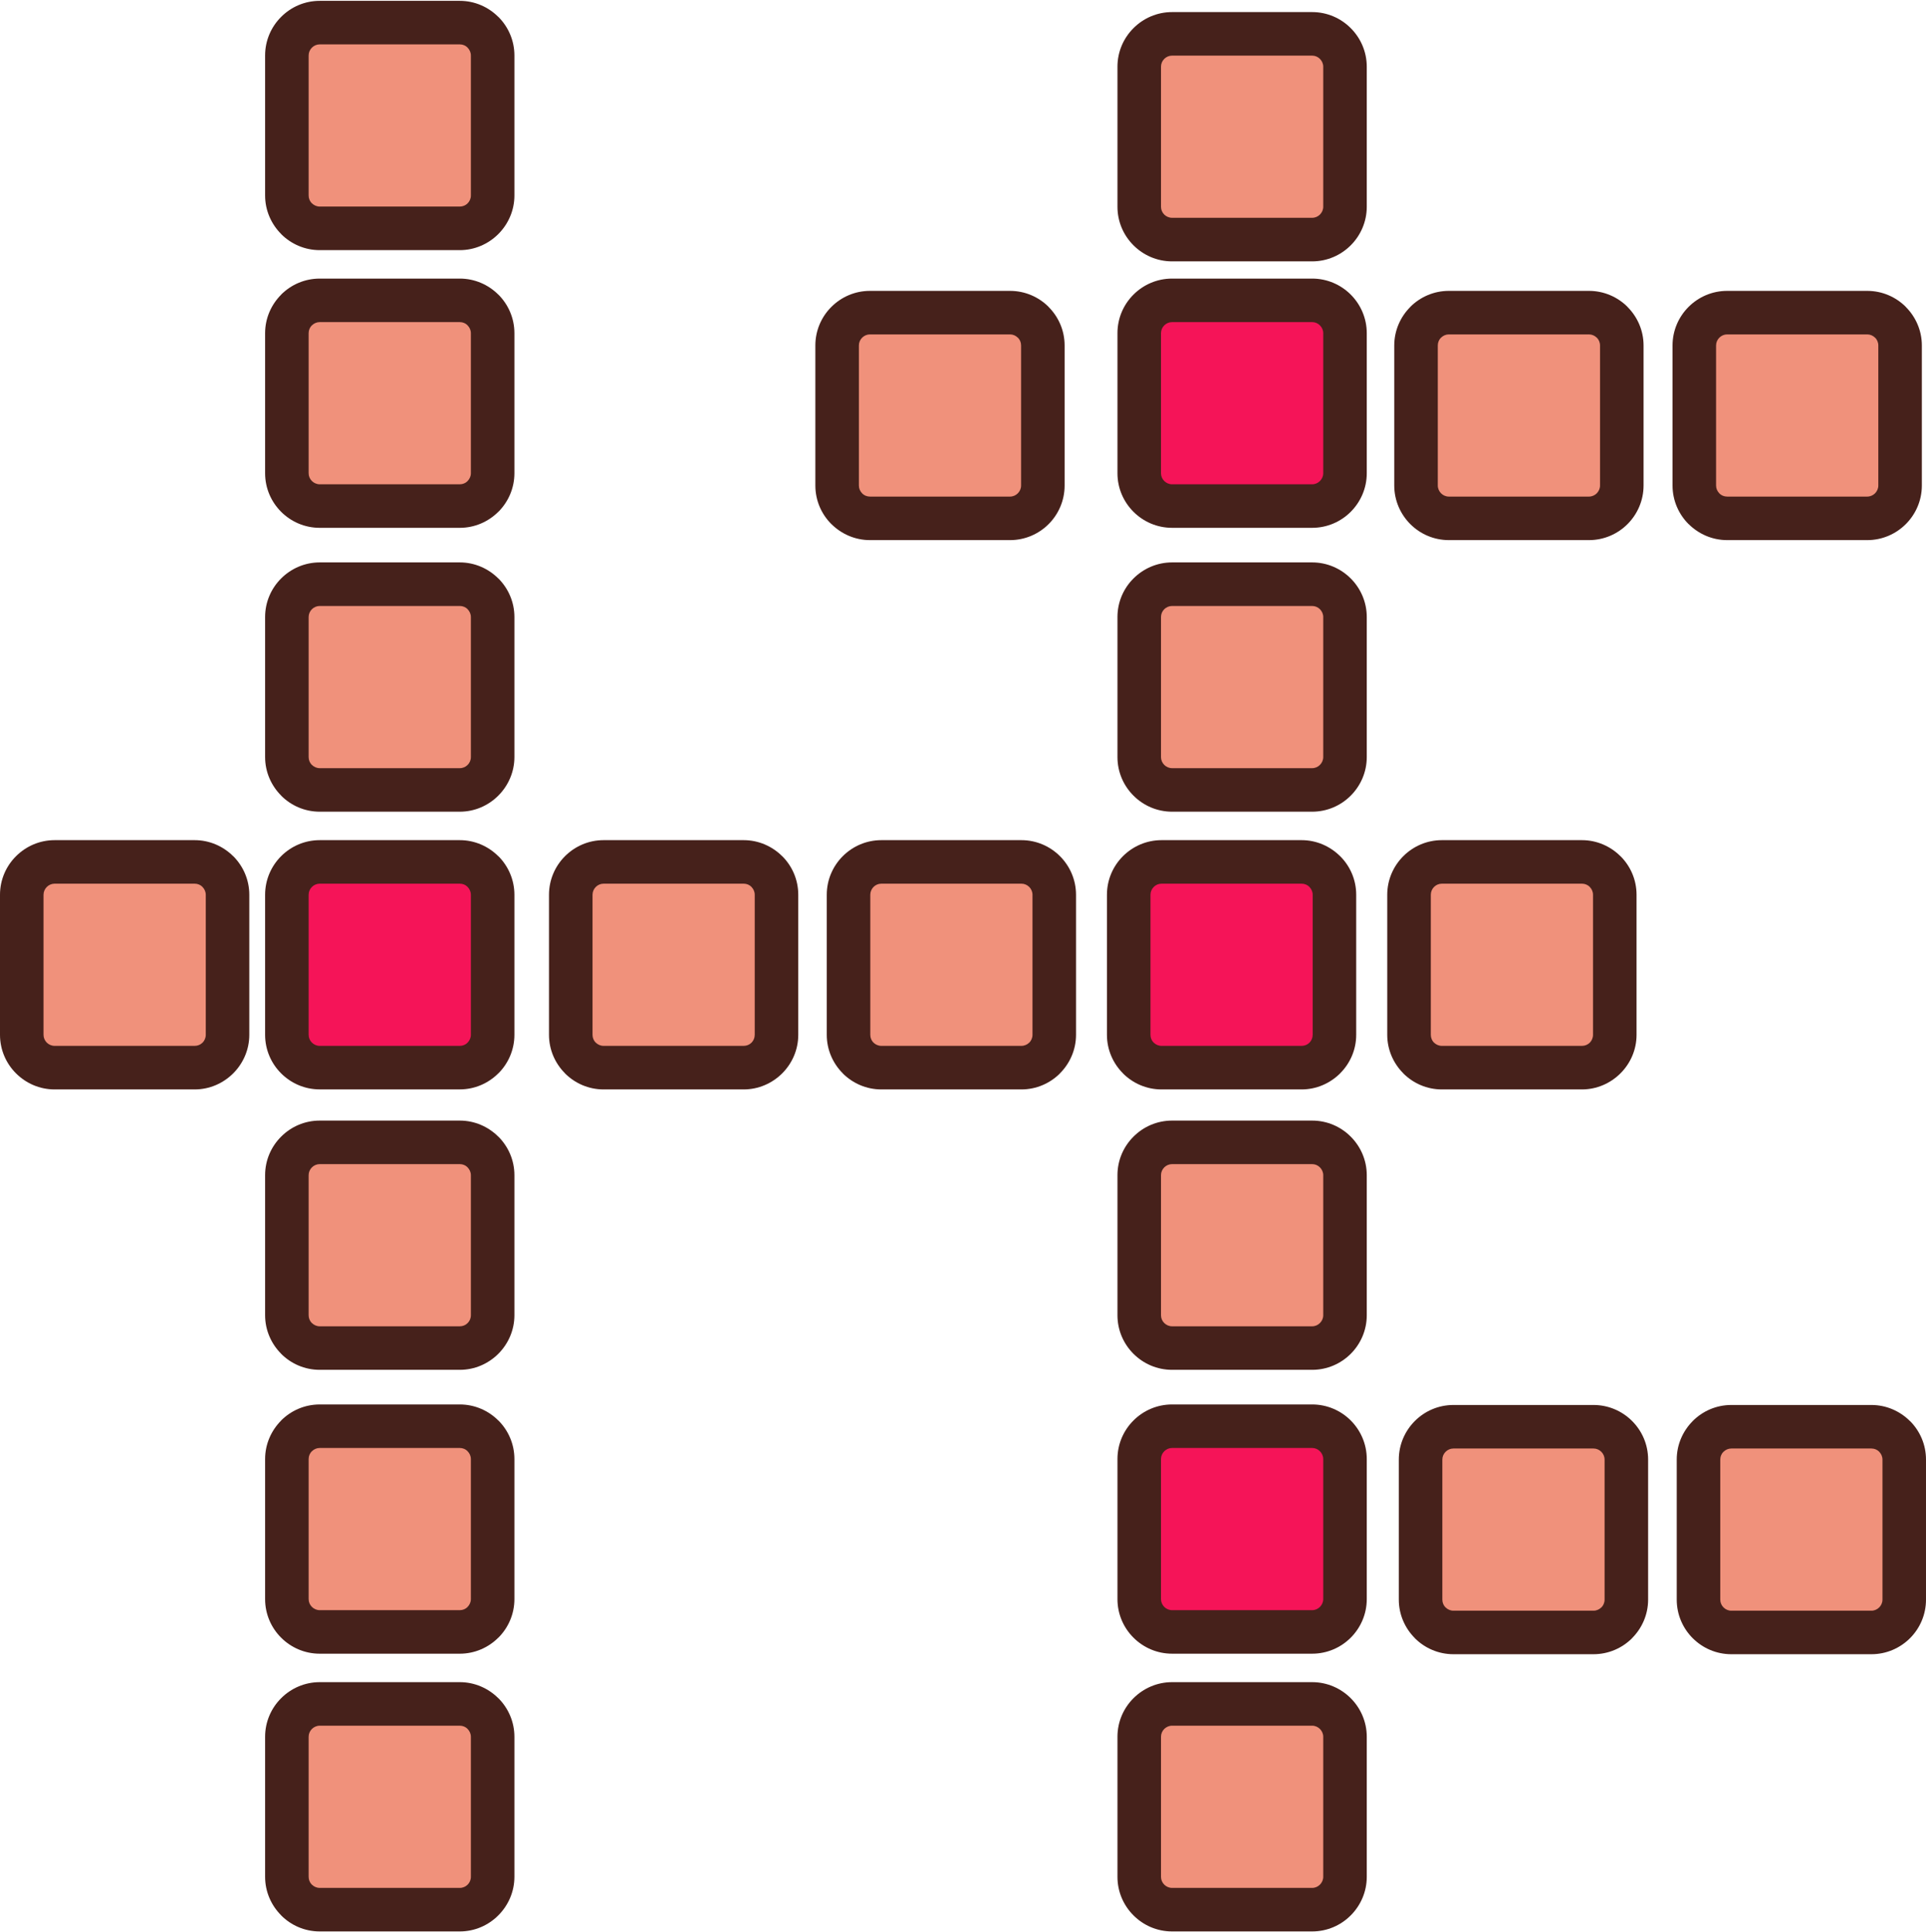
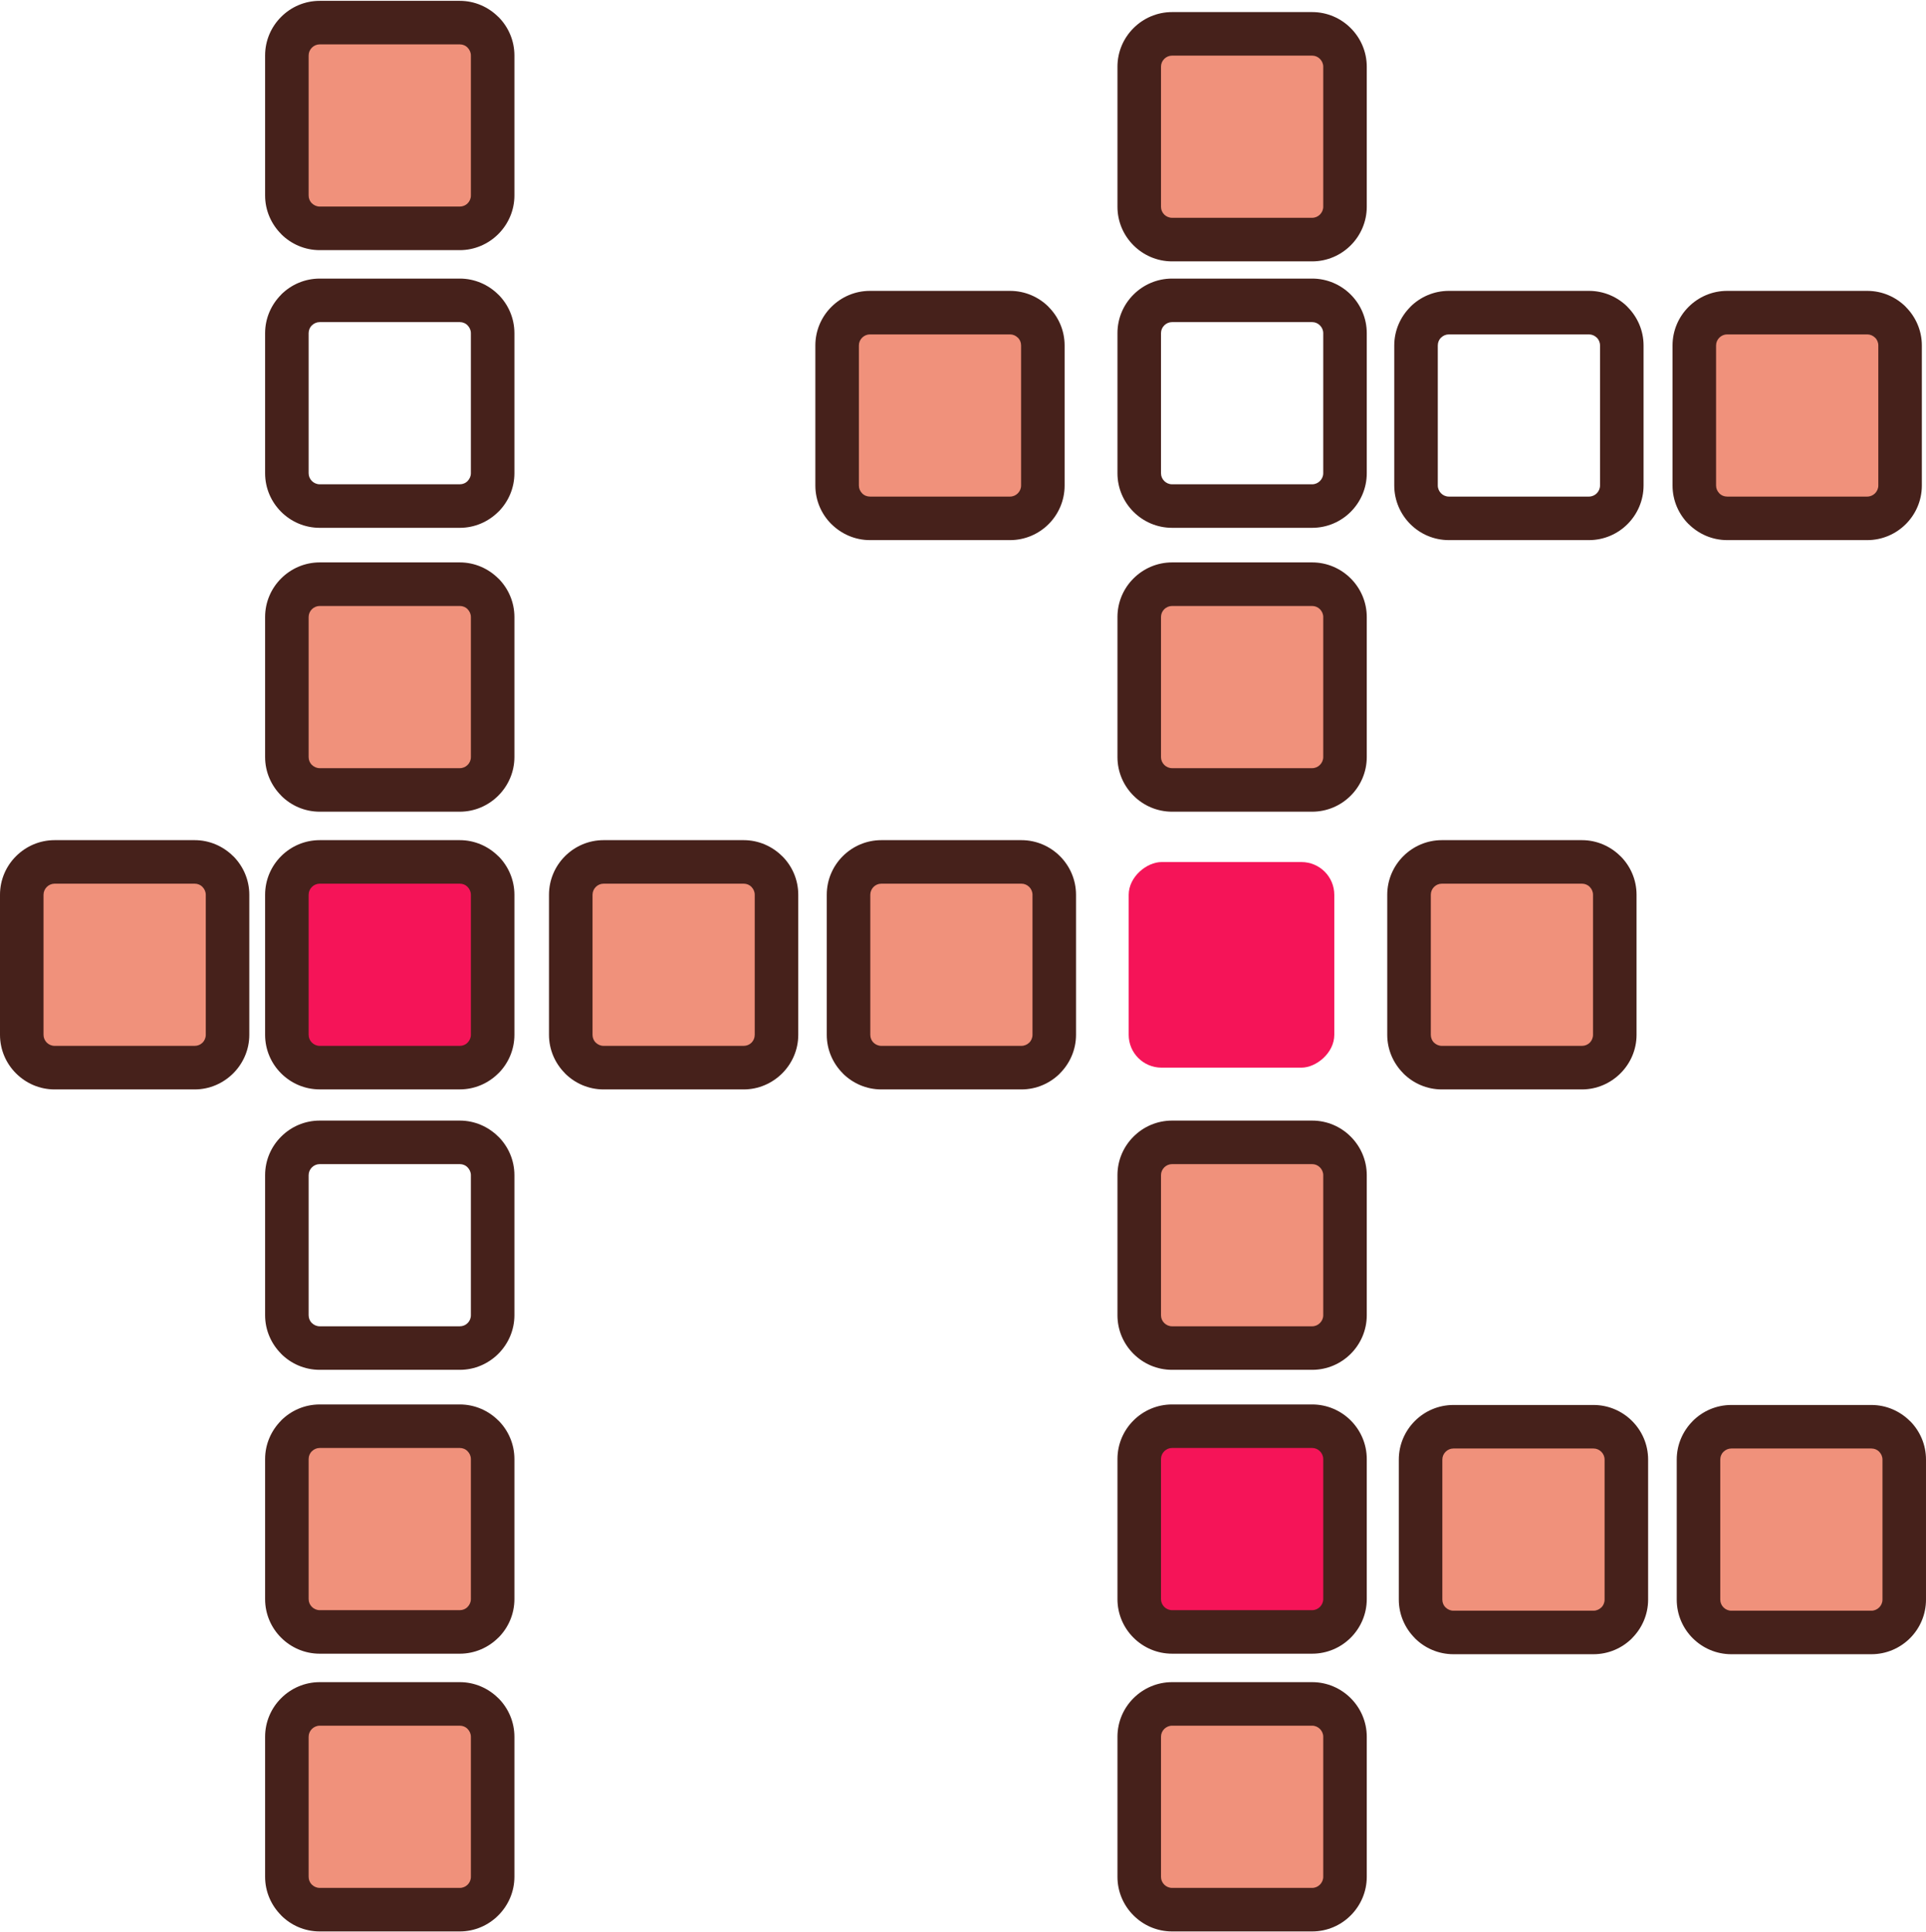
<svg xmlns="http://www.w3.org/2000/svg" xml:space="preserve" width="299px" height="300px" version="1.0" style="shape-rendering:geometricPrecision; text-rendering:geometricPrecision; image-rendering:optimizeQuality; fill-rule:evenodd; clip-rule:evenodd" viewBox="0 0 477.82 479">
  <defs>
    <style type="text/css">
   
    .fil0 {fill:#F0917B}
    .fil2 {fill:#F51458}
    .fil1 {fill:#46211B;fill-rule:nonzero}
   
  </style>
  </defs>
  <g id="__x0023_Layer_x0020_1">
    <g id="_1473730150496">
      <rect class="fil0" x="71.17" y="5.4" width="51.04" height="51.04" rx="8.15" ry="8.15" />
      <path class="fil1" d="M79.32 0l34.75 0c3.71,0 7.1,1.53 9.56,3.99l0.01 -0.01c2.45,2.45 3.98,5.84 3.98,9.57l0 34.75c0,3.71 -1.53,7.09 -3.98,9.55l-0.02 0.02c-2.46,2.45 -5.84,3.98 -9.55,3.98l-34.75 0c-3.73,0 -7.12,-1.53 -9.57,-3.98l0.01 -0.01c-2.46,-2.46 -3.99,-5.85 -3.99,-9.56l0 -34.75c0,-3.73 1.52,-7.12 3.98,-9.57 2.45,-2.46 5.84,-3.98 9.57,-3.98zm34.75 10.8l-34.75 0c-0.75,0 -1.44,0.31 -1.94,0.81 -0.5,0.5 -0.81,1.19 -0.81,1.94l0 34.75c0,0.76 0.31,1.45 0.79,1.93l0.02 0c0.5,0.5 1.19,0.81 1.94,0.81l34.75 0c0.76,0 1.45,-0.3 1.93,-0.78l0.02 -0.03c0.49,-0.48 0.8,-1.17 0.8,-1.93l0 -34.75c0,-0.75 -0.32,-1.44 -0.82,-1.94l0 -0.02c-0.48,-0.49 -1.17,-0.79 -1.93,-0.79z" />
-       <rect class="fil0" x="71.17" y="74.31" width="51.04" height="51.04" rx="8.15" ry="8.15" />
      <path class="fil1" d="M79.32 68.91l34.75 0c3.71,0 7.1,1.52 9.56,3.98l0.01 -0.01c2.45,2.45 3.98,5.84 3.98,9.57l0 34.76c0,3.73 -1.53,7.11 -3.98,9.57l-0.01 -0.01c-2.46,2.46 -5.85,3.98 -9.56,3.98l-34.75 0c-3.73,0 -7.12,-1.52 -9.57,-3.97 -2.46,-2.46 -3.98,-5.84 -3.98,-9.57l0 -34.76c0,-3.71 1.53,-7.1 3.99,-9.56l-0.01 -0.01c2.45,-2.45 5.84,-3.97 9.57,-3.97zm34.75 10.8l-34.75 0c-0.75,0 -1.44,0.31 -1.94,0.81l-0.02 0c-0.48,0.48 -0.79,1.17 -0.79,1.93l0 34.76c0,0.75 0.31,1.43 0.81,1.93 0.5,0.5 1.19,0.81 1.94,0.81l34.75 0c0.76,0 1.45,-0.3 1.93,-0.79l0 -0.02c0.5,-0.5 0.82,-1.18 0.82,-1.93l0 -34.76c0,-0.75 -0.32,-1.43 -0.82,-1.93l0 -0.02c-0.48,-0.49 -1.17,-0.79 -1.93,-0.79z" />
      <rect class="fil0" x="71.17" y="144.73" width="51.04" height="51.04" rx="8.15" ry="8.15" />
      <path class="fil1" d="M79.32 139.33l34.75 0c3.71,0 7.1,1.53 9.56,3.99l0.01 -0.01c2.45,2.45 3.98,5.84 3.98,9.57l0 34.75c0,3.71 -1.53,7.09 -3.98,9.55l-0.02 0.02c-2.46,2.46 -5.84,3.98 -9.55,3.98l-34.75 0c-3.73,0 -7.12,-1.52 -9.57,-3.98l0.01 -0.01c-2.46,-2.46 -3.99,-5.84 -3.99,-9.56l0 -34.75c0,-3.73 1.52,-7.12 3.98,-9.57 2.45,-2.45 5.84,-3.98 9.57,-3.98zm34.75 10.81l-34.75 0c-0.75,0 -1.44,0.31 -1.94,0.8 -0.5,0.5 -0.81,1.19 -0.81,1.94l0 34.75c0,0.77 0.31,1.45 0.79,1.94l0.02 0c0.5,0.5 1.19,0.81 1.94,0.81l34.75 0c0.76,0 1.45,-0.31 1.93,-0.79l0.02 -0.02c0.49,-0.49 0.8,-1.17 0.8,-1.94l0 -34.75c0,-0.75 -0.32,-1.44 -0.82,-1.94l0 -0.02c-0.48,-0.48 -1.17,-0.78 -1.93,-0.78z" />
      <rect class="fil2" x="71.17" y="213.64" width="51.04" height="51.04" rx="8.15" ry="8.15" />
      <path class="fil1" d="M79.32 208.24l34.75 0c3.71,0 7.1,1.53 9.56,3.99l0.01 -0.02c2.45,2.46 3.98,5.85 3.98,9.58l0 34.75c0,3.73 -1.53,7.12 -3.98,9.57l-0.01 -0.01c-2.46,2.46 -5.85,3.98 -9.56,3.98l-34.75 0c-3.73,0 -7.12,-1.52 -9.57,-3.97 -2.46,-2.45 -3.98,-5.84 -3.98,-9.57l0 -34.75c0,-3.73 1.52,-7.12 3.98,-9.58 2.45,-2.45 5.84,-3.97 9.57,-3.97zm34.75 10.8l-34.75 0c-0.75,0 -1.44,0.31 -1.94,0.81 -0.5,0.5 -0.81,1.19 -0.81,1.94l0 34.75c0,0.75 0.31,1.44 0.81,1.93 0.5,0.5 1.19,0.81 1.94,0.81l34.75 0c0.76,0 1.45,-0.3 1.93,-0.79l0 -0.02c0.5,-0.49 0.82,-1.18 0.82,-1.93l0 -34.75c0,-0.75 -0.32,-1.44 -0.82,-1.94l0 -0.02c-0.48,-0.49 -1.17,-0.79 -1.93,-0.79z" />
-       <rect class="fil0" x="71.17" y="283.22" width="51.04" height="51.04" rx="8.15" ry="8.15" />
      <path class="fil1" d="M79.32 277.82l34.75 0c3.71,0 7.1,1.53 9.56,3.99l0.01 -0.01c2.45,2.45 3.98,5.83 3.98,9.56l0 34.76c0,3.71 -1.53,7.09 -3.98,9.55l-0.02 0.02c-2.46,2.45 -5.84,3.97 -9.55,3.97l-34.75 0c-3.73,0 -7.12,-1.52 -9.57,-3.97l0.01 -0.01c-2.46,-2.46 -3.99,-5.85 -3.99,-9.56l0 -34.76c0,-3.73 1.52,-7.11 3.98,-9.56 2.45,-2.46 5.84,-3.98 9.57,-3.98zm34.75 10.8l-34.75 0c-0.75,0 -1.44,0.31 -1.94,0.81 -0.5,0.5 -0.81,1.19 -0.81,1.93l0 34.76c0,0.76 0.31,1.45 0.79,1.93l0.02 0c0.5,0.5 1.19,0.81 1.94,0.81l34.75 0c0.76,0 1.45,-0.3 1.93,-0.79l0.02 -0.02c0.49,-0.48 0.8,-1.17 0.8,-1.93l0 -34.76c0,-0.74 -0.32,-1.43 -0.82,-1.93l0 -0.02c-0.48,-0.49 -1.17,-0.79 -1.93,-0.79z" />
      <rect class="fil0" x="71.17" y="353.65" width="51.04" height="51.04" rx="8.15" ry="8.15" />
      <path class="fil1" d="M79.32 348.25l34.75 0c3.71,0 7.1,1.52 9.56,3.98l0.01 -0.01c2.45,2.45 3.98,5.84 3.98,9.57l0 34.76c0,3.73 -1.53,7.12 -3.98,9.57l-0.01 -0.01c-2.46,2.46 -5.85,3.98 -9.56,3.98l-34.75 0c-3.73,0 -7.12,-1.52 -9.57,-3.97 -2.46,-2.45 -3.98,-5.84 -3.98,-9.57l0 -34.76c0,-3.71 1.53,-7.09 3.99,-9.56l-0.01 -0.01c2.45,-2.45 5.84,-3.97 9.57,-3.97zm34.75 10.8l-34.75 0c-0.75,0 -1.44,0.31 -1.94,0.81l-0.02 0c-0.48,0.49 -0.79,1.17 -0.79,1.93l0 34.76c0,0.75 0.31,1.43 0.81,1.93 0.5,0.5 1.19,0.81 1.94,0.81l34.75 0c0.76,0 1.45,-0.3 1.93,-0.79l0 -0.02c0.5,-0.5 0.82,-1.18 0.82,-1.93l0 -34.76c0,-0.75 -0.32,-1.43 -0.82,-1.93l0 -0.02c-0.48,-0.49 -1.17,-0.79 -1.93,-0.79z" />
      <rect class="fil0" x="71.17" y="422.55" width="51.04" height="51.04" rx="8.15" ry="8.15" />
      <path class="fil1" d="M79.32 417.15l34.75 0c3.71,0 7.1,1.53 9.56,3.99l0.01 -0.01c2.45,2.45 3.98,5.84 3.98,9.57l0 34.75c0,3.71 -1.53,7.09 -3.98,9.55l-0.02 0.02c-2.46,2.46 -5.84,3.98 -9.55,3.98l-34.75 0c-3.73,0 -7.12,-1.52 -9.57,-3.98l0.01 -0.01c-2.46,-2.46 -3.99,-5.84 -3.99,-9.56l0 -34.75c0,-3.73 1.52,-7.12 3.98,-9.57 2.45,-2.45 5.84,-3.98 9.57,-3.98zm34.75 10.8l-34.75 0c-0.75,0 -1.44,0.32 -1.94,0.81 -0.5,0.5 -0.81,1.19 -0.81,1.94l0 34.75c0,0.77 0.31,1.45 0.79,1.94l0.02 0c0.5,0.5 1.19,0.81 1.94,0.81l34.75 0c0.76,0 1.45,-0.31 1.93,-0.79l0.02 -0.02c0.49,-0.49 0.8,-1.17 0.8,-1.94l0 -34.75c0,-0.75 -0.32,-1.44 -0.82,-1.94l0 -0.02c-0.48,-0.48 -1.17,-0.79 -1.93,-0.79z" />
      <rect class="fil0" transform="matrix(1.47093E-14 -0.555 0.555 1.47093E-14 5.401 264.686)" width="91.91" height="91.91" rx="14.67" ry="14.67" />
      <path class="fil1" d="M0 256.54l0 -34.75c0,-3.73 1.52,-7.12 3.98,-9.57 2.45,-2.45 5.84,-3.98 9.57,-3.98l34.75 0c3.71,0 7.1,1.53 9.56,3.99l0.01 -0.01c2.45,2.45 3.98,5.84 3.98,9.57l0 34.75c0,3.71 -1.53,7.09 -3.98,9.55l-0.02 0.02c-2.46,2.45 -5.84,3.98 -9.55,3.98l-34.75 0c-3.73,0 -7.12,-1.53 -9.57,-3.98 -2.46,-2.45 -3.98,-5.84 -3.98,-9.57zm10.8 -34.75l0 34.75c0,0.75 0.31,1.44 0.81,1.94 0.5,0.49 1.19,0.8 1.94,0.8l34.75 0c0.76,0 1.45,-0.3 1.93,-0.78l0.03 -0.02c0.48,-0.49 0.79,-1.18 0.79,-1.94l0 -34.75c0,-0.75 -0.32,-1.44 -0.82,-1.94l0 -0.02c-0.48,-0.48 -1.17,-0.79 -1.93,-0.79l-34.75 0c-0.75,0 -1.44,0.31 -1.94,0.81 -0.5,0.5 -0.81,1.19 -0.81,1.94z" />
      <rect class="fil2" transform="matrix(1.47093E-14 -0.555 0.555 1.47093E-14 280.016 264.686)" width="91.91" height="91.91" rx="14.67" ry="14.67" />
-       <path class="fil1" d="M274.62 256.54l0 -34.75c0,-3.73 1.52,-7.12 3.97,-9.57 2.45,-2.45 5.84,-3.98 9.57,-3.98l34.76 0c3.71,0 7.09,1.53 9.56,3.99l0 -0.01c2.46,2.45 3.98,5.84 3.98,9.57l0 34.75c0,3.71 -1.52,7.09 -3.98,9.55l-0.01 0.02c-2.47,2.45 -5.85,3.98 -9.55,3.98l-34.76 0c-3.73,0 -7.12,-1.53 -9.57,-3.98l0.01 -0.01c-2.46,-2.46 -3.98,-5.85 -3.98,-9.56zm10.8 -34.75l0 34.75c0,0.76 0.3,1.45 0.79,1.94l0.02 0c0.5,0.49 1.18,0.8 1.93,0.8l34.76 0c0.76,0 1.44,-0.3 1.93,-0.78l0.02 -0.02c0.49,-0.49 0.79,-1.18 0.79,-1.94l0 -34.75c0,-0.75 -0.31,-1.44 -0.81,-1.94l0 -0.02c-0.49,-0.48 -1.17,-0.79 -1.93,-0.79l-34.76 0c-0.75,0 -1.43,0.31 -1.93,0.81 -0.5,0.5 -0.81,1.19 -0.81,1.94z" />
      <rect class="fil0" transform="matrix(1.47093E-14 -0.555 0.555 1.47093E-14 141.598 264.686)" width="91.91" height="91.91" rx="14.67" ry="14.67" />
      <path class="fil1" d="M136.2 256.54l0 -34.75c0,-3.73 1.52,-7.12 3.97,-9.57 2.45,-2.45 5.84,-3.98 9.57,-3.98l34.76 0c3.71,0 7.1,1.53 9.56,3.99l0.01 -0.01c2.45,2.45 3.97,5.84 3.97,9.57l0 34.75c0,3.71 -1.52,7.09 -3.97,9.55l-0.02 0.02c-2.46,2.45 -5.85,3.98 -9.55,3.98l-34.76 0c-3.73,0 -7.12,-1.53 -9.57,-3.98l0.01 -0.01c-2.46,-2.46 -3.98,-5.85 -3.98,-9.56zm10.8 -34.75l0 34.75c0,0.76 0.3,1.45 0.79,1.94l0.02 0c0.5,0.49 1.18,0.8 1.93,0.8l34.76 0c0.76,0 1.45,-0.3 1.93,-0.78l0.02 -0.02c0.49,-0.49 0.79,-1.18 0.79,-1.94l0 -34.75c0,-0.75 -0.31,-1.44 -0.81,-1.94l0 -0.02c-0.48,-0.48 -1.17,-0.79 -1.93,-0.79l-34.76 0c-0.75,0 -1.43,0.31 -1.93,0.81 -0.5,0.5 -0.81,1.19 -0.81,1.94z" />
      <rect class="fil0" transform="matrix(1.47093E-14 -0.555 0.555 1.47093E-14 210.504 264.686)" width="91.91" height="91.91" rx="14.67" ry="14.67" />
      <path class="fil1" d="M205.11 256.54l0 -34.75c0,-3.73 1.52,-7.12 3.97,-9.57 2.45,-2.45 5.84,-3.98 9.57,-3.98l34.75 0c3.73,0 7.12,1.53 9.57,3.98 2.45,2.45 3.98,5.84 3.98,9.57l0 34.75c0,3.71 -1.53,7.1 -3.99,9.56l0.01 0.01c-2.45,2.45 -5.84,3.98 -9.57,3.98l-34.75 0c-3.73,0 -7.12,-1.53 -9.57,-3.98l0.01 -0.01c-2.46,-2.46 -3.98,-5.85 -3.98,-9.56zm10.8 -34.75l0 34.75c0,0.76 0.3,1.45 0.79,1.94l0.01 0c0.5,0.49 1.19,0.8 1.94,0.8l34.75 0c0.75,0 1.44,-0.31 1.94,-0.8l0.02 0c0.48,-0.49 0.79,-1.18 0.79,-1.94l0 -34.75c0,-0.75 -0.31,-1.44 -0.81,-1.94 -0.5,-0.5 -1.19,-0.81 -1.94,-0.81l-34.75 0c-0.75,0 -1.44,0.31 -1.94,0.81 -0.49,0.5 -0.8,1.19 -0.8,1.94z" />
-       <rect class="fil2" x="282.63" y="74.31" width="51.04" height="51.04" rx="8.15" ry="8.15" />
      <path class="fil1" d="M290.78 68.91l34.75 0c3.73,0 7.12,1.52 9.57,3.97 2.45,2.45 3.98,5.84 3.98,9.57l0 34.76c0,3.73 -1.53,7.11 -3.98,9.57 -2.45,2.45 -5.84,3.97 -9.57,3.97l-34.75 0c-3.73,0 -7.12,-1.52 -9.57,-3.97 -2.46,-2.46 -3.98,-5.84 -3.98,-9.57l0 -34.76c0,-3.73 1.52,-7.12 3.98,-9.57 2.45,-2.45 5.84,-3.97 9.57,-3.97zm34.75 10.8l-34.75 0c-0.75,0 -1.44,0.31 -1.94,0.81 -0.5,0.5 -0.81,1.18 -0.81,1.93l0 34.76c0,0.75 0.31,1.43 0.81,1.93 0.5,0.5 1.19,0.81 1.94,0.81l34.75 0c0.75,0 1.44,-0.31 1.93,-0.81 0.5,-0.5 0.82,-1.18 0.82,-1.93l0 -34.76c0,-0.75 -0.32,-1.43 -0.82,-1.93 -0.49,-0.5 -1.18,-0.81 -1.93,-0.81z" />
      <rect class="fil0" x="282.63" y="144.73" width="51.04" height="51.04" rx="8.15" ry="8.15" />
      <path class="fil1" d="M290.78 139.33l34.75 0c3.73,0 7.12,1.53 9.57,3.98 2.45,2.45 3.98,5.84 3.98,9.57l0 34.75c0,3.73 -1.53,7.12 -3.98,9.57 -2.45,2.46 -5.84,3.98 -9.57,3.98l-34.75 0c-3.73,0 -7.12,-1.52 -9.57,-3.98 -2.46,-2.45 -3.98,-5.84 -3.98,-9.57l0 -34.75c0,-3.73 1.52,-7.12 3.98,-9.57 2.45,-2.45 5.84,-3.98 9.57,-3.98zm34.75 10.81l-34.75 0c-0.75,0 -1.44,0.31 -1.94,0.8 -0.5,0.5 -0.81,1.19 -0.81,1.94l0 34.75c0,0.75 0.31,1.44 0.81,1.94 0.5,0.5 1.19,0.81 1.94,0.81l34.75 0c0.75,0 1.44,-0.31 1.93,-0.81 0.5,-0.5 0.82,-1.19 0.82,-1.94l0 -34.75c0,-0.75 -0.32,-1.44 -0.82,-1.94 -0.49,-0.49 -1.18,-0.8 -1.93,-0.8z" />
      <rect class="fil0" x="282.63" y="283.22" width="51.04" height="51.04" rx="8.15" ry="8.15" />
      <path class="fil1" d="M290.78 277.82l34.75 0c3.73,0 7.12,1.52 9.57,3.98 2.45,2.45 3.98,5.83 3.98,9.56l0 34.76c0,3.73 -1.53,7.12 -3.98,9.57 -2.45,2.45 -5.84,3.97 -9.57,3.97l-34.75 0c-3.73,0 -7.12,-1.52 -9.57,-3.97 -2.46,-2.45 -3.98,-5.84 -3.98,-9.57l0 -34.76c0,-3.73 1.52,-7.11 3.98,-9.56 2.45,-2.46 5.84,-3.98 9.57,-3.98zm34.75 10.8l-34.75 0c-0.75,0 -1.44,0.31 -1.94,0.81 -0.5,0.5 -0.81,1.19 -0.81,1.93l0 34.76c0,0.75 0.31,1.44 0.81,1.93 0.5,0.5 1.19,0.81 1.94,0.81l34.75 0c0.75,0 1.44,-0.31 1.93,-0.81 0.5,-0.49 0.82,-1.18 0.82,-1.93l0 -34.76c0,-0.74 -0.32,-1.43 -0.82,-1.93 -0.49,-0.5 -1.18,-0.81 -1.93,-0.81z" />
      <rect class="fil2" x="282.63" y="353.65" width="51.04" height="51.04" rx="8.15" ry="8.15" />
      <path class="fil1" d="M290.78 348.25l34.75 0c3.73,0 7.12,1.52 9.57,3.97 2.45,2.45 3.98,5.84 3.98,9.57l0 34.76c0,3.73 -1.53,7.12 -3.98,9.57 -2.45,2.45 -5.84,3.97 -9.57,3.97l-34.75 0c-3.73,0 -7.12,-1.52 -9.57,-3.97 -2.46,-2.45 -3.98,-5.84 -3.98,-9.57l0 -34.76c0,-3.73 1.52,-7.12 3.98,-9.57 2.45,-2.45 5.84,-3.97 9.57,-3.97zm34.75 10.8l-34.75 0c-0.75,0 -1.44,0.31 -1.94,0.81 -0.5,0.5 -0.81,1.18 -0.81,1.93l0 34.76c0,0.75 0.31,1.43 0.81,1.93 0.5,0.5 1.19,0.81 1.94,0.81l34.75 0c0.75,0 1.44,-0.31 1.93,-0.81 0.5,-0.5 0.82,-1.18 0.82,-1.93l0 -34.76c0,-0.75 -0.32,-1.43 -0.82,-1.93 -0.49,-0.5 -1.18,-0.81 -1.93,-0.81z" />
      <rect class="fil0" x="282.63" y="422.55" width="51.04" height="51.04" rx="8.15" ry="8.15" />
      <path class="fil1" d="M290.78 417.15l34.75 0c3.73,0 7.12,1.53 9.57,3.98 2.45,2.45 3.98,5.84 3.98,9.57l0 34.75c0,3.73 -1.53,7.12 -3.98,9.57 -2.45,2.46 -5.84,3.98 -9.57,3.98l-34.75 0c-3.73,0 -7.12,-1.52 -9.57,-3.98 -2.46,-2.45 -3.98,-5.84 -3.98,-9.57l0 -34.75c0,-3.73 1.52,-7.12 3.98,-9.57 2.45,-2.45 5.84,-3.98 9.57,-3.98zm34.75 10.8l-34.75 0c-0.75,0 -1.44,0.32 -1.94,0.81 -0.5,0.5 -0.81,1.19 -0.81,1.94l0 34.75c0,0.75 0.31,1.44 0.81,1.94 0.5,0.5 1.19,0.81 1.94,0.81l34.75 0c0.75,0 1.44,-0.31 1.93,-0.81 0.5,-0.5 0.82,-1.19 0.82,-1.94l0 -34.75c0,-0.75 -0.32,-1.44 -0.82,-1.94 -0.49,-0.49 -1.18,-0.81 -1.93,-0.81z" />
      <rect class="fil0" x="352.43" y="353.78" width="51.04" height="51.04" rx="8.15" ry="8.15" />
      <path class="fil1" d="M360.58 348.38l34.75 0c3.73,0 7.12,1.52 9.57,3.97 2.46,2.46 3.98,5.84 3.98,9.57l0 34.76c0,3.71 -1.53,7.1 -3.99,9.56l0.01 0.01c-2.45,2.45 -5.84,3.97 -9.57,3.97l-34.75 0c-3.73,0 -7.12,-1.52 -9.57,-3.97l0.01 -0.01c-2.46,-2.46 -3.99,-5.85 -3.99,-9.56l0 -34.76c0,-3.73 1.53,-7.11 3.98,-9.57 2.45,-2.45 5.84,-3.97 9.57,-3.97zm34.75 10.8l-34.75 0c-0.75,0 -1.44,0.31 -1.94,0.81 -0.5,0.5 -0.81,1.18 -0.81,1.93l0 34.76c0,0.76 0.31,1.45 0.79,1.93l0.02 0c0.5,0.5 1.19,0.81 1.94,0.81l34.75 0c0.75,0 1.44,-0.31 1.94,-0.81l0.02 0c0.48,-0.48 0.79,-1.17 0.79,-1.93l0 -34.76c0,-0.75 -0.31,-1.43 -0.81,-1.93 -0.5,-0.5 -1.19,-0.81 -1.94,-0.81z" />
      <rect class="fil0" transform="matrix(1.47093E-14 -0.555 0.555 1.47093E-14 421.376 404.824)" width="91.91" height="91.91" rx="14.67" ry="14.67" />
      <path class="fil1" d="M415.98 396.68l0 -34.76c0,-3.71 1.52,-7.09 3.98,-9.56l-0.01 0c2.45,-2.46 5.84,-3.98 9.57,-3.98l34.76 0c3.71,0 7.09,1.53 9.55,3.98l0.02 0c2.45,2.45 3.97,5.84 3.97,9.56l0 34.76c0,3.73 -1.52,7.12 -3.97,9.57 -2.46,2.45 -5.84,3.97 -9.57,3.97l-34.76 0c-3.73,0 -7.12,-1.52 -9.57,-3.97 -2.45,-2.45 -3.97,-5.84 -3.97,-9.57zm10.8 -34.76l0 34.76c0,0.75 0.31,1.43 0.81,1.93 0.5,0.5 1.18,0.81 1.93,0.81l34.76 0c0.74,0 1.43,-0.31 1.93,-0.81 0.5,-0.5 0.81,-1.18 0.81,-1.93l0 -34.76c0,-0.74 -0.31,-1.43 -0.81,-1.93l0 -0.02c-0.49,-0.49 -1.17,-0.79 -1.93,-0.79l-34.76 0c-0.75,0 -1.43,0.31 -1.93,0.81l-0.02 0c-0.49,0.49 -0.79,1.17 -0.79,1.93z" />
      <rect class="fil0" transform="matrix(1.47093E-14 -0.555 0.555 1.47093E-14 349.564 264.686)" width="91.91" height="91.91" rx="14.67" ry="14.67" />
      <path class="fil1" d="M344.16 256.54l0 -34.75c0,-3.73 1.53,-7.12 3.98,-9.57 2.45,-2.45 5.84,-3.98 9.57,-3.98l34.75 0c3.72,0 7.1,1.53 9.56,3.99l0.01 -0.01c2.46,2.45 3.98,5.84 3.98,9.57l0 34.75c0,3.71 -1.52,7.09 -3.98,9.55l-0.02 0.02c-2.46,2.45 -5.84,3.98 -9.55,3.98l-34.75 0c-3.73,0 -7.12,-1.53 -9.57,-3.98l0.01 -0.01c-2.46,-2.46 -3.99,-5.85 -3.99,-9.56zm10.81 -34.75l0 34.75c0,0.76 0.3,1.45 0.78,1.94l0.02 0c0.5,0.49 1.19,0.8 1.94,0.8l34.75 0c0.77,0 1.45,-0.3 1.94,-0.78l0.02 -0.02c0.48,-0.49 0.79,-1.18 0.79,-1.94l0 -34.75c0,-0.75 -0.31,-1.44 -0.81,-1.94l0 -0.02c-0.49,-0.48 -1.17,-0.79 -1.94,-0.79l-34.75 0c-0.75,0 -1.44,0.31 -1.94,0.81 -0.5,0.5 -0.8,1.19 -0.8,1.94z" />
      <rect class="fil0" transform="matrix(1.47093E-14 -0.555 0.555 1.47093E-14 207.68 128.401)" width="91.91" height="91.91" rx="14.67" ry="14.67" />
      <path class="fil1" d="M202.28 120.26l0 -34.76c0,-3.73 1.52,-7.12 3.98,-9.57 2.45,-2.45 5.84,-3.97 9.56,-3.97l34.76 0c3.73,0 7.12,1.52 9.57,3.97l-0.01 0.01c2.46,2.46 3.98,5.85 3.98,9.56l0 34.76c0,3.73 -1.52,7.12 -3.97,9.57 -2.45,2.45 -5.84,3.97 -9.57,3.97l-34.76 0c-3.71,0 -7.09,-1.53 -9.56,-3.98l0 0.01c-2.46,-2.45 -3.98,-5.84 -3.98,-9.57zm10.8 -34.76l0 34.76c0,0.75 0.31,1.43 0.81,1.93l0 0.02c0.49,0.49 1.17,0.79 1.93,0.79l34.76 0c0.75,0 1.43,-0.31 1.93,-0.81 0.5,-0.5 0.81,-1.18 0.81,-1.93l0 -34.76c0,-0.76 -0.3,-1.45 -0.79,-1.93l-0.02 0c-0.5,-0.5 -1.18,-0.81 -1.93,-0.81l-34.76 0c-0.74,0 -1.43,0.31 -1.93,0.81 -0.5,0.5 -0.81,1.18 -0.81,1.93z" />
-       <rect class="fil0" x="351.3" y="77.36" width="51.04" height="51.04" rx="8.15" ry="8.15" />
      <path class="fil1" d="M359.45 71.96l34.75 0c3.73,0 7.12,1.52 9.57,3.97l-0.01 0.01c2.46,2.46 3.99,5.85 3.99,9.56l0 34.75c0,3.73 -1.53,7.12 -3.98,9.58 -2.45,2.45 -5.84,3.97 -9.57,3.97l-34.75 0c-3.73,0 -7.12,-1.52 -9.57,-3.97 -2.45,-2.46 -3.98,-5.85 -3.98,-9.58l0 -34.75c0,-3.71 1.53,-7.1 3.99,-9.56l-0.01 -0.01c2.45,-2.45 5.84,-3.97 9.57,-3.97zm34.75 10.8l-34.75 0c-0.75,0 -1.44,0.31 -1.94,0.81l-0.02 0c-0.48,0.48 -0.79,1.17 -0.79,1.93l0 34.75c0,0.76 0.32,1.44 0.81,1.94 0.5,0.5 1.19,0.81 1.94,0.81l34.75 0c0.75,0 1.44,-0.31 1.94,-0.81 0.49,-0.5 0.81,-1.18 0.81,-1.94l0 -34.75c0,-0.76 -0.31,-1.45 -0.79,-1.93l-0.02 0c-0.5,-0.5 -1.19,-0.81 -1.94,-0.81z" />
      <rect class="fil0" transform="matrix(1.47093E-14 -0.555 0.555 1.47093E-14 420.342 128.401)" width="91.91" height="91.91" rx="14.67" ry="14.67" />
      <path class="fil1" d="M414.94 120.26l0 -34.76c0,-3.73 1.53,-7.12 3.98,-9.57 2.45,-2.45 5.84,-3.97 9.57,-3.97l34.75 0c3.73,0 7.12,1.52 9.57,3.97l-0.01 0.01c2.46,2.46 3.99,5.85 3.99,9.56l0 34.76c0,3.73 -1.53,7.12 -3.98,9.57 -2.45,2.45 -5.84,3.97 -9.57,3.97l-34.75 0c-3.72,0 -7.1,-1.53 -9.56,-3.98l-0.01 0.01c-2.45,-2.45 -3.98,-5.84 -3.98,-9.57zm10.8 -34.76l0 34.76c0,0.75 0.31,1.43 0.81,1.93l0 0.02c0.49,0.49 1.17,0.79 1.94,0.79l34.75 0c0.75,0 1.44,-0.31 1.94,-0.81 0.49,-0.5 0.81,-1.18 0.81,-1.93l0 -34.76c0,-0.76 -0.31,-1.45 -0.79,-1.93l-0.02 0c-0.5,-0.5 -1.19,-0.81 -1.94,-0.81l-34.75 0c-0.75,0 -1.44,0.31 -1.94,0.81 -0.5,0.5 -0.81,1.18 -0.81,1.93z" />
      <rect class="fil0" x="282.63" y="8.19" width="51.04" height="51.04" rx="8.15" ry="8.15" />
      <path class="fil1" d="M290.78 2.79l34.75 0c3.73,0 7.12,1.52 9.57,3.98 2.45,2.45 3.98,5.84 3.98,9.57l0 34.75c0,3.73 -1.53,7.12 -3.98,9.57 -2.45,2.45 -5.84,3.98 -9.57,3.98l-34.75 0c-3.73,0 -7.12,-1.53 -9.57,-3.98 -2.46,-2.45 -3.98,-5.84 -3.98,-9.57l0 -34.75c0,-3.73 1.52,-7.12 3.98,-9.57 2.45,-2.46 5.84,-3.98 9.57,-3.98zm34.75 10.8l-34.75 0c-0.75,0 -1.44,0.31 -1.94,0.81 -0.5,0.5 -0.81,1.19 -0.81,1.94l0 34.75c0,0.75 0.31,1.44 0.81,1.94 0.5,0.49 1.19,0.8 1.94,0.8l34.75 0c0.75,0 1.44,-0.31 1.93,-0.8 0.5,-0.5 0.82,-1.19 0.82,-1.94l0 -34.75c0,-0.75 -0.32,-1.44 -0.82,-1.94 -0.49,-0.5 -1.18,-0.81 -1.93,-0.81z" />
    </g>
  </g>
</svg>